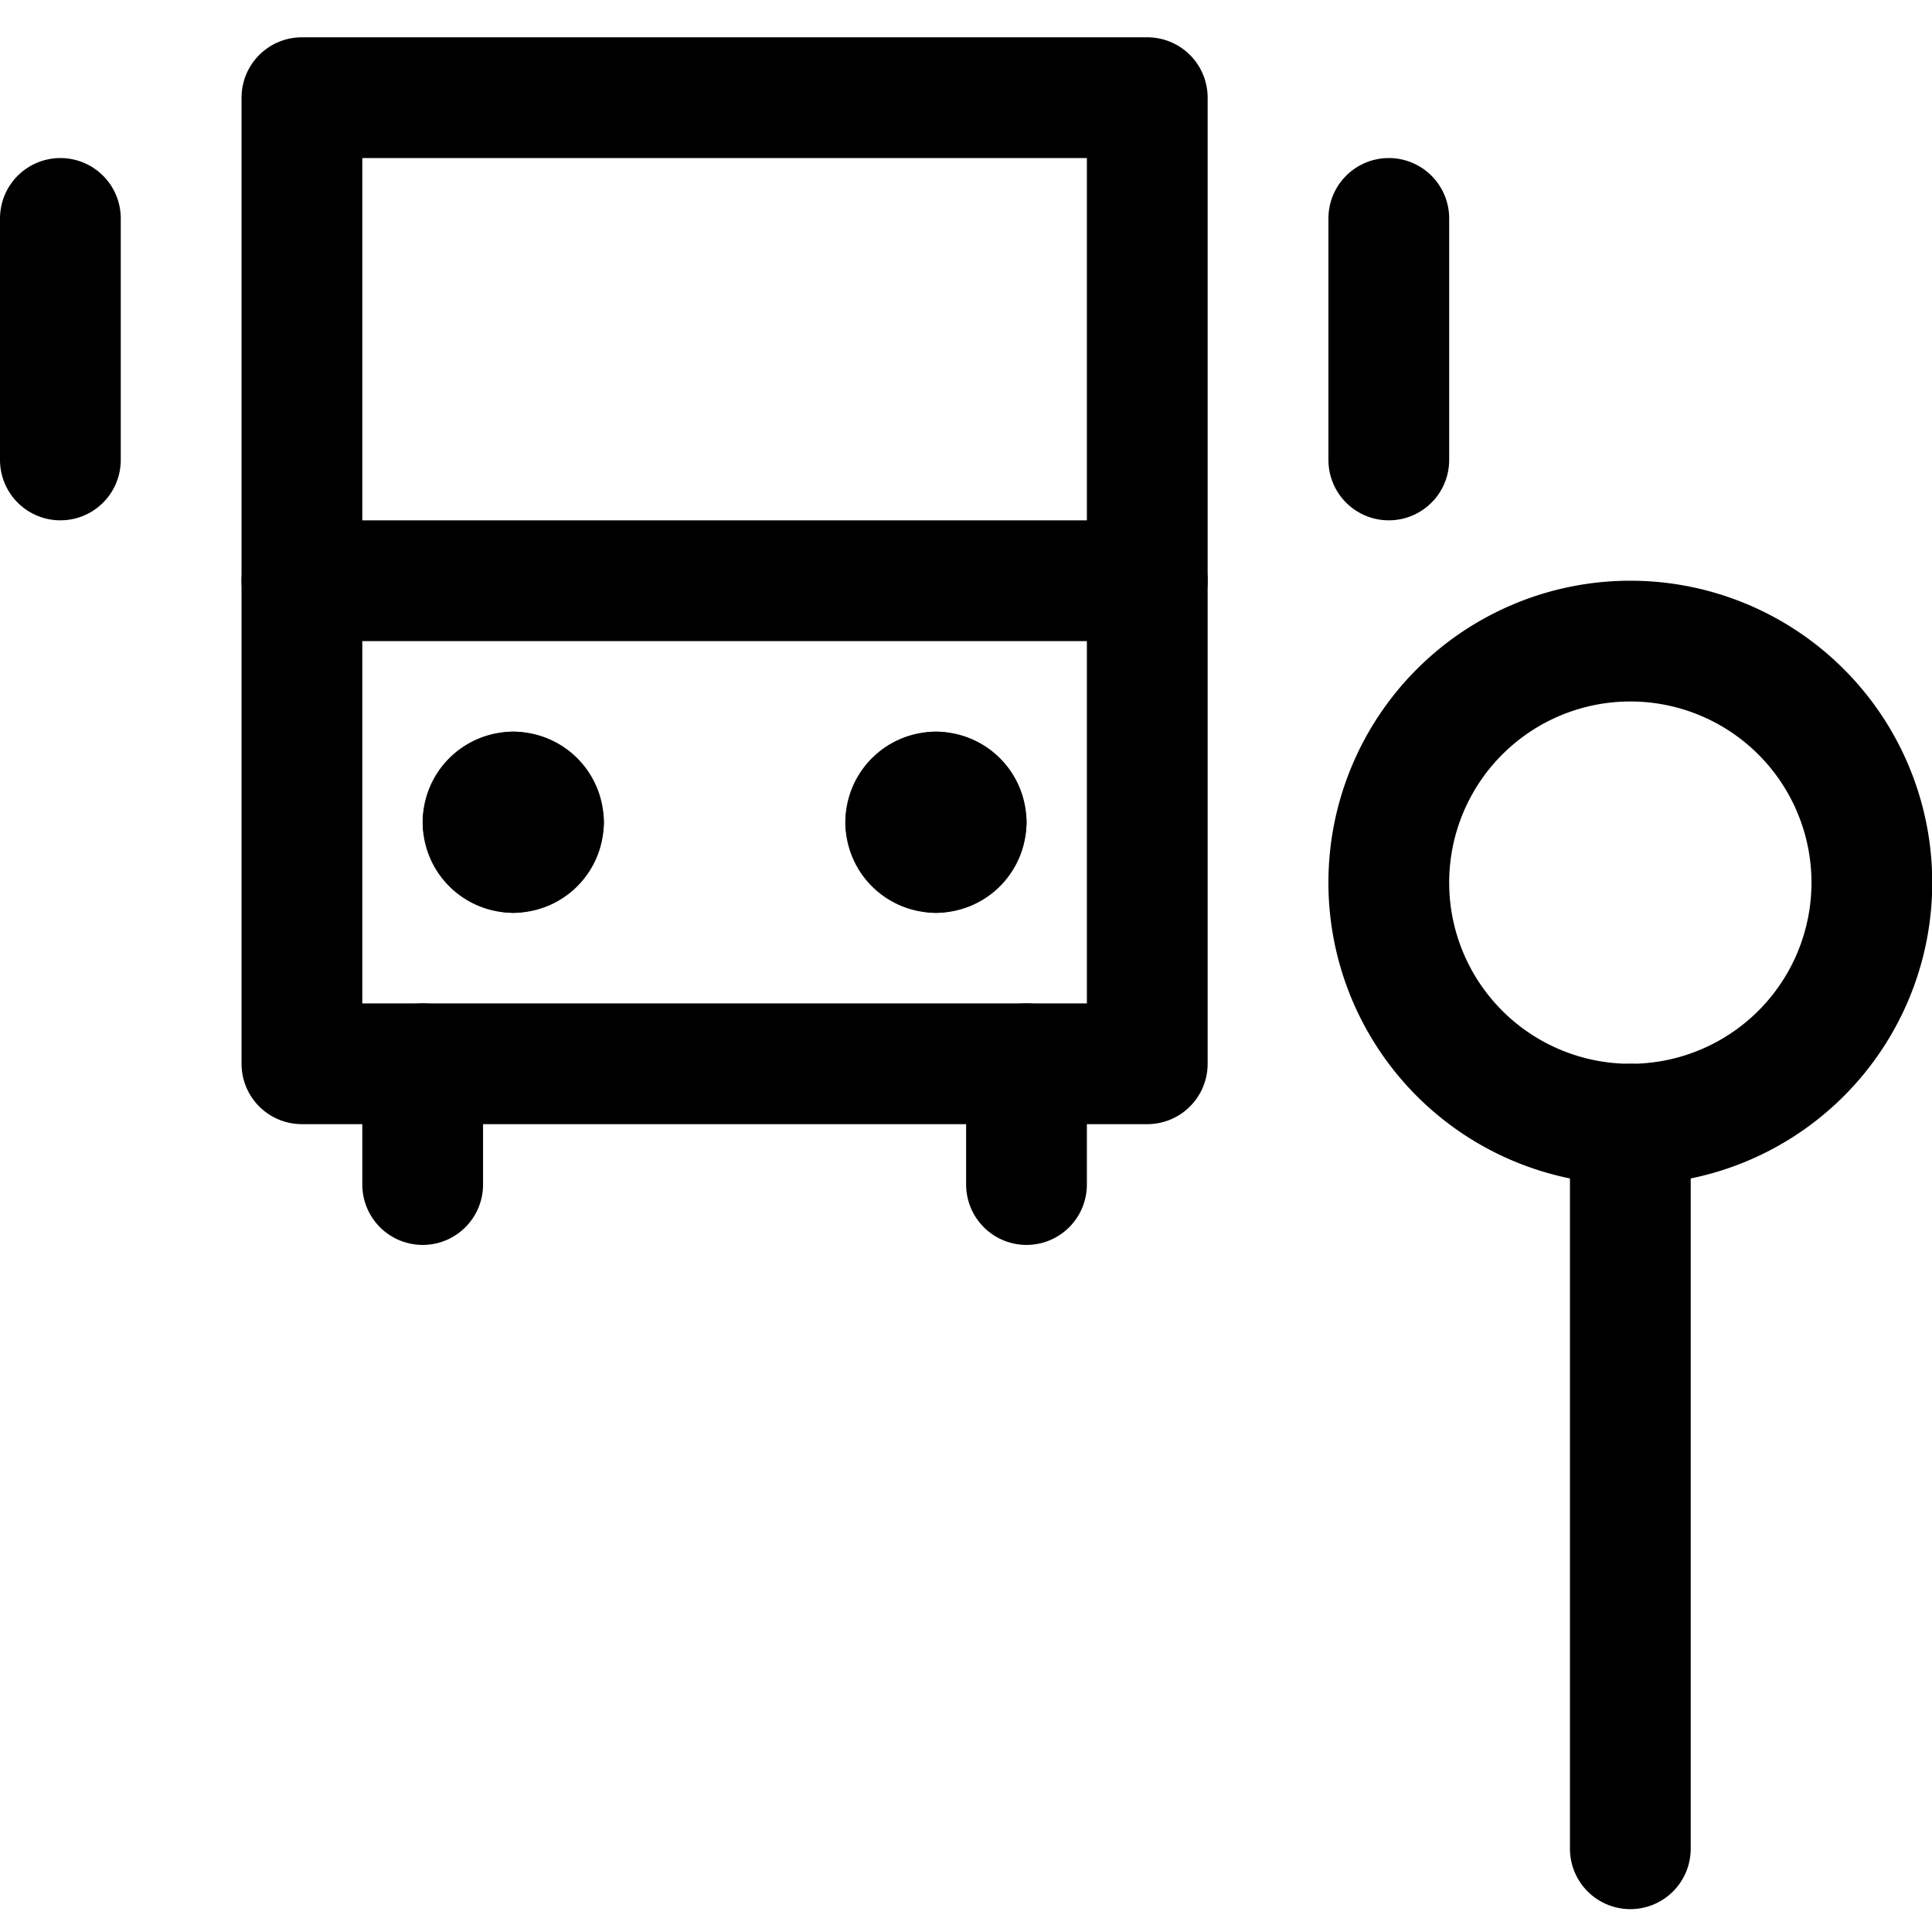
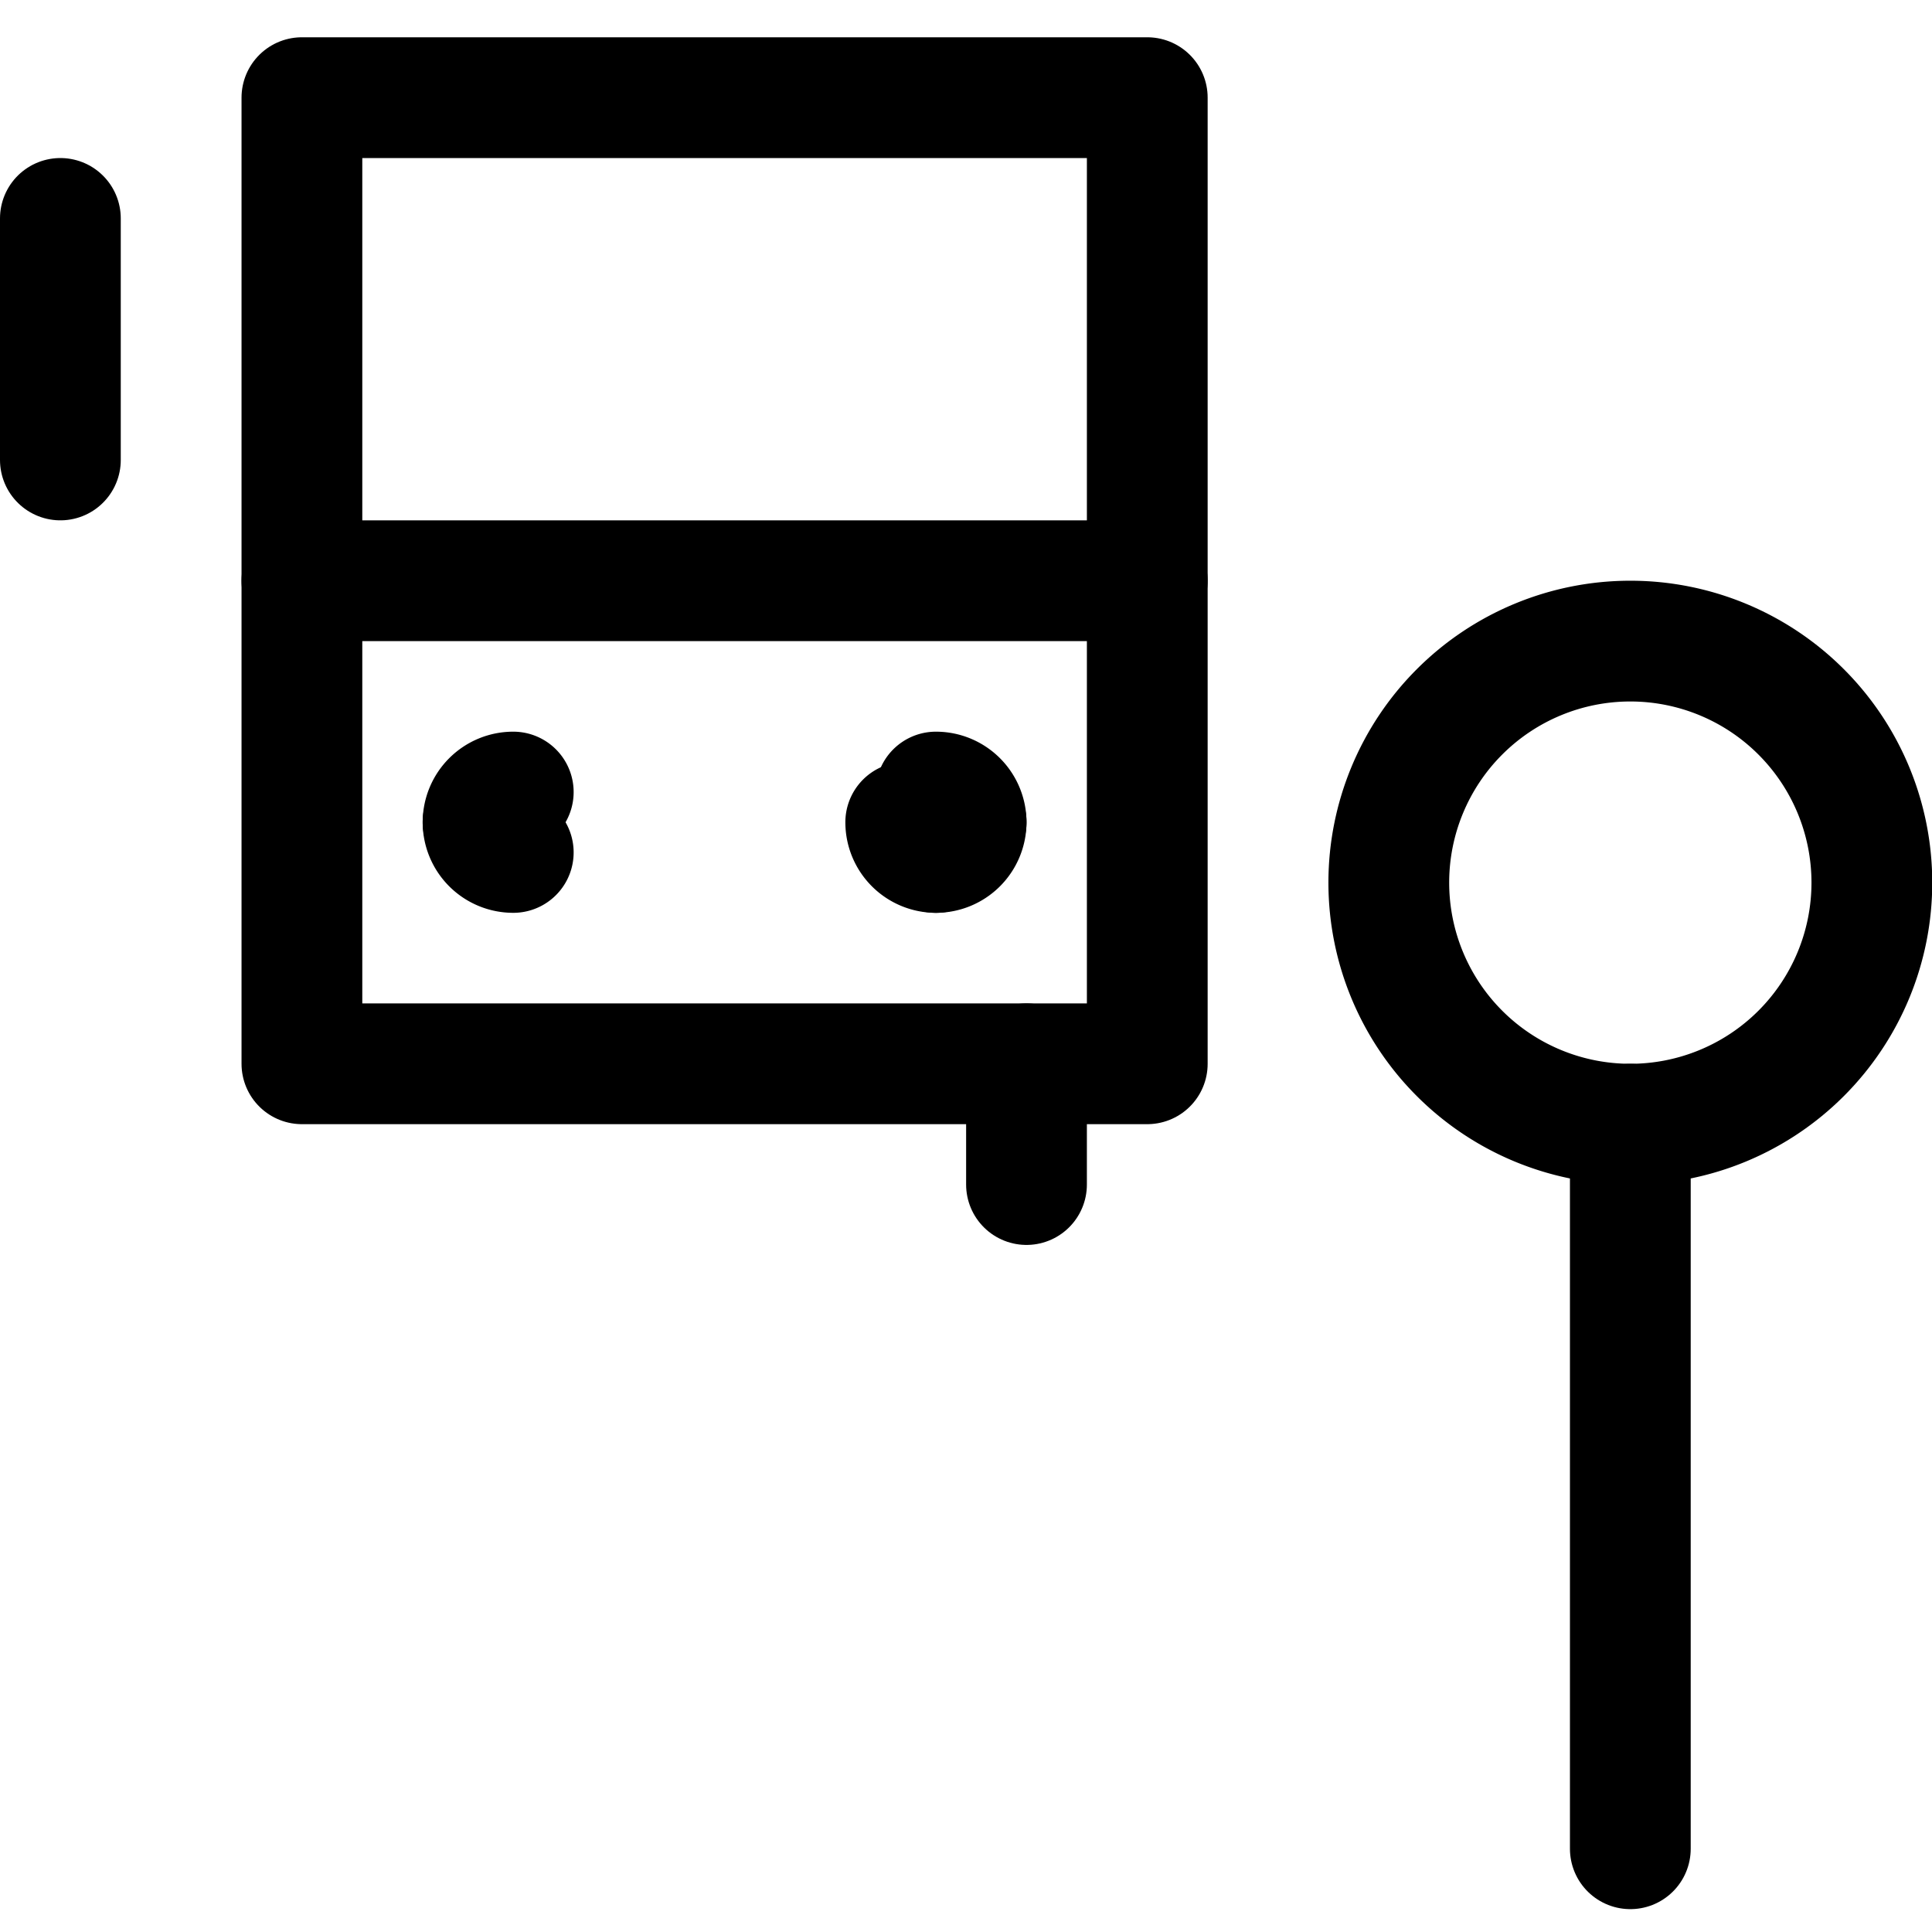
<svg xmlns="http://www.w3.org/2000/svg" version="1.1" viewBox="0 0 64 64" width="64" height="64">
  <g transform="matrix(2.667,0,0,2.667,0,0)">
    <path d="M20.25 13.963L20.25 22.963" fill="none" stroke="#000000" stroke-linecap="round" stroke-linejoin="round" stroke-width="1.5" />
    <path d="M17.250 10.963 A3.000 3.000 0 1 0 23.250 10.963 A3.000 3.000 0 1 0 17.250 10.963 Z" fill="none" stroke="#000000" stroke-linecap="round" stroke-linejoin="round" stroke-width="1.5" />
    <path d="M3.750 1.213 L14.250 1.213 L14.250 13.213 L3.750 13.213 Z" fill="none" stroke="#000000" stroke-linecap="round" stroke-linejoin="round" stroke-width="1.5" />
-     <path d="M5.25 13.213L5.25 14.713" fill="none" stroke="#000000" stroke-linecap="round" stroke-linejoin="round" stroke-width="1.5" />
    <path d="M12.75 13.213L12.75 14.713" fill="none" stroke="#000000" stroke-linecap="round" stroke-linejoin="round" stroke-width="1.5" />
-     <path d="M6.375,9.838a.375.375,0,0,1,.375.375" fill="none" stroke="#000000" stroke-linecap="round" stroke-linejoin="round" stroke-width="1.5" />
    <path d="M6,10.213a.375.375,0,0,1,.375-.375" fill="none" stroke="#000000" stroke-linecap="round" stroke-linejoin="round" stroke-width="1.5" />
    <path d="M6.375,10.588A.375.375,0,0,1,6,10.213" fill="none" stroke="#000000" stroke-linecap="round" stroke-linejoin="round" stroke-width="1.5" />
-     <path d="M6.75,10.213a.375.375,0,0,1-.375.375" fill="none" stroke="#000000" stroke-linecap="round" stroke-linejoin="round" stroke-width="1.5" />
    <path d="M11.625,9.838a.375.375,0,0,1,.375.375" fill="none" stroke="#000000" stroke-linecap="round" stroke-linejoin="round" stroke-width="1.5" />
-     <path d="M11.25,10.213a.375.375,0,0,1,.375-.375" fill="none" stroke="#000000" stroke-linecap="round" stroke-linejoin="round" stroke-width="1.5" />
    <path d="M11.625,10.588a.375.375,0,0,1-.375-.375" fill="none" stroke="#000000" stroke-linecap="round" stroke-linejoin="round" stroke-width="1.5" />
    <path d="M12,10.213a.375.375,0,0,1-.375.375" fill="none" stroke="#000000" stroke-linecap="round" stroke-linejoin="round" stroke-width="1.5" />
    <path d="M3.75 7.213L14.25 7.213" fill="none" stroke="#000000" stroke-linecap="round" stroke-linejoin="round" stroke-width="1.5" />
    <path d="M0.75 2.713L0.75 5.713" fill="none" stroke="#000000" stroke-linecap="round" stroke-linejoin="round" stroke-width="1.5" />
-     <path d="M17.25 2.713L17.25 5.713" fill="none" stroke="#000000" stroke-linecap="round" stroke-linejoin="round" stroke-width="1.5" />
  </g>
</svg>